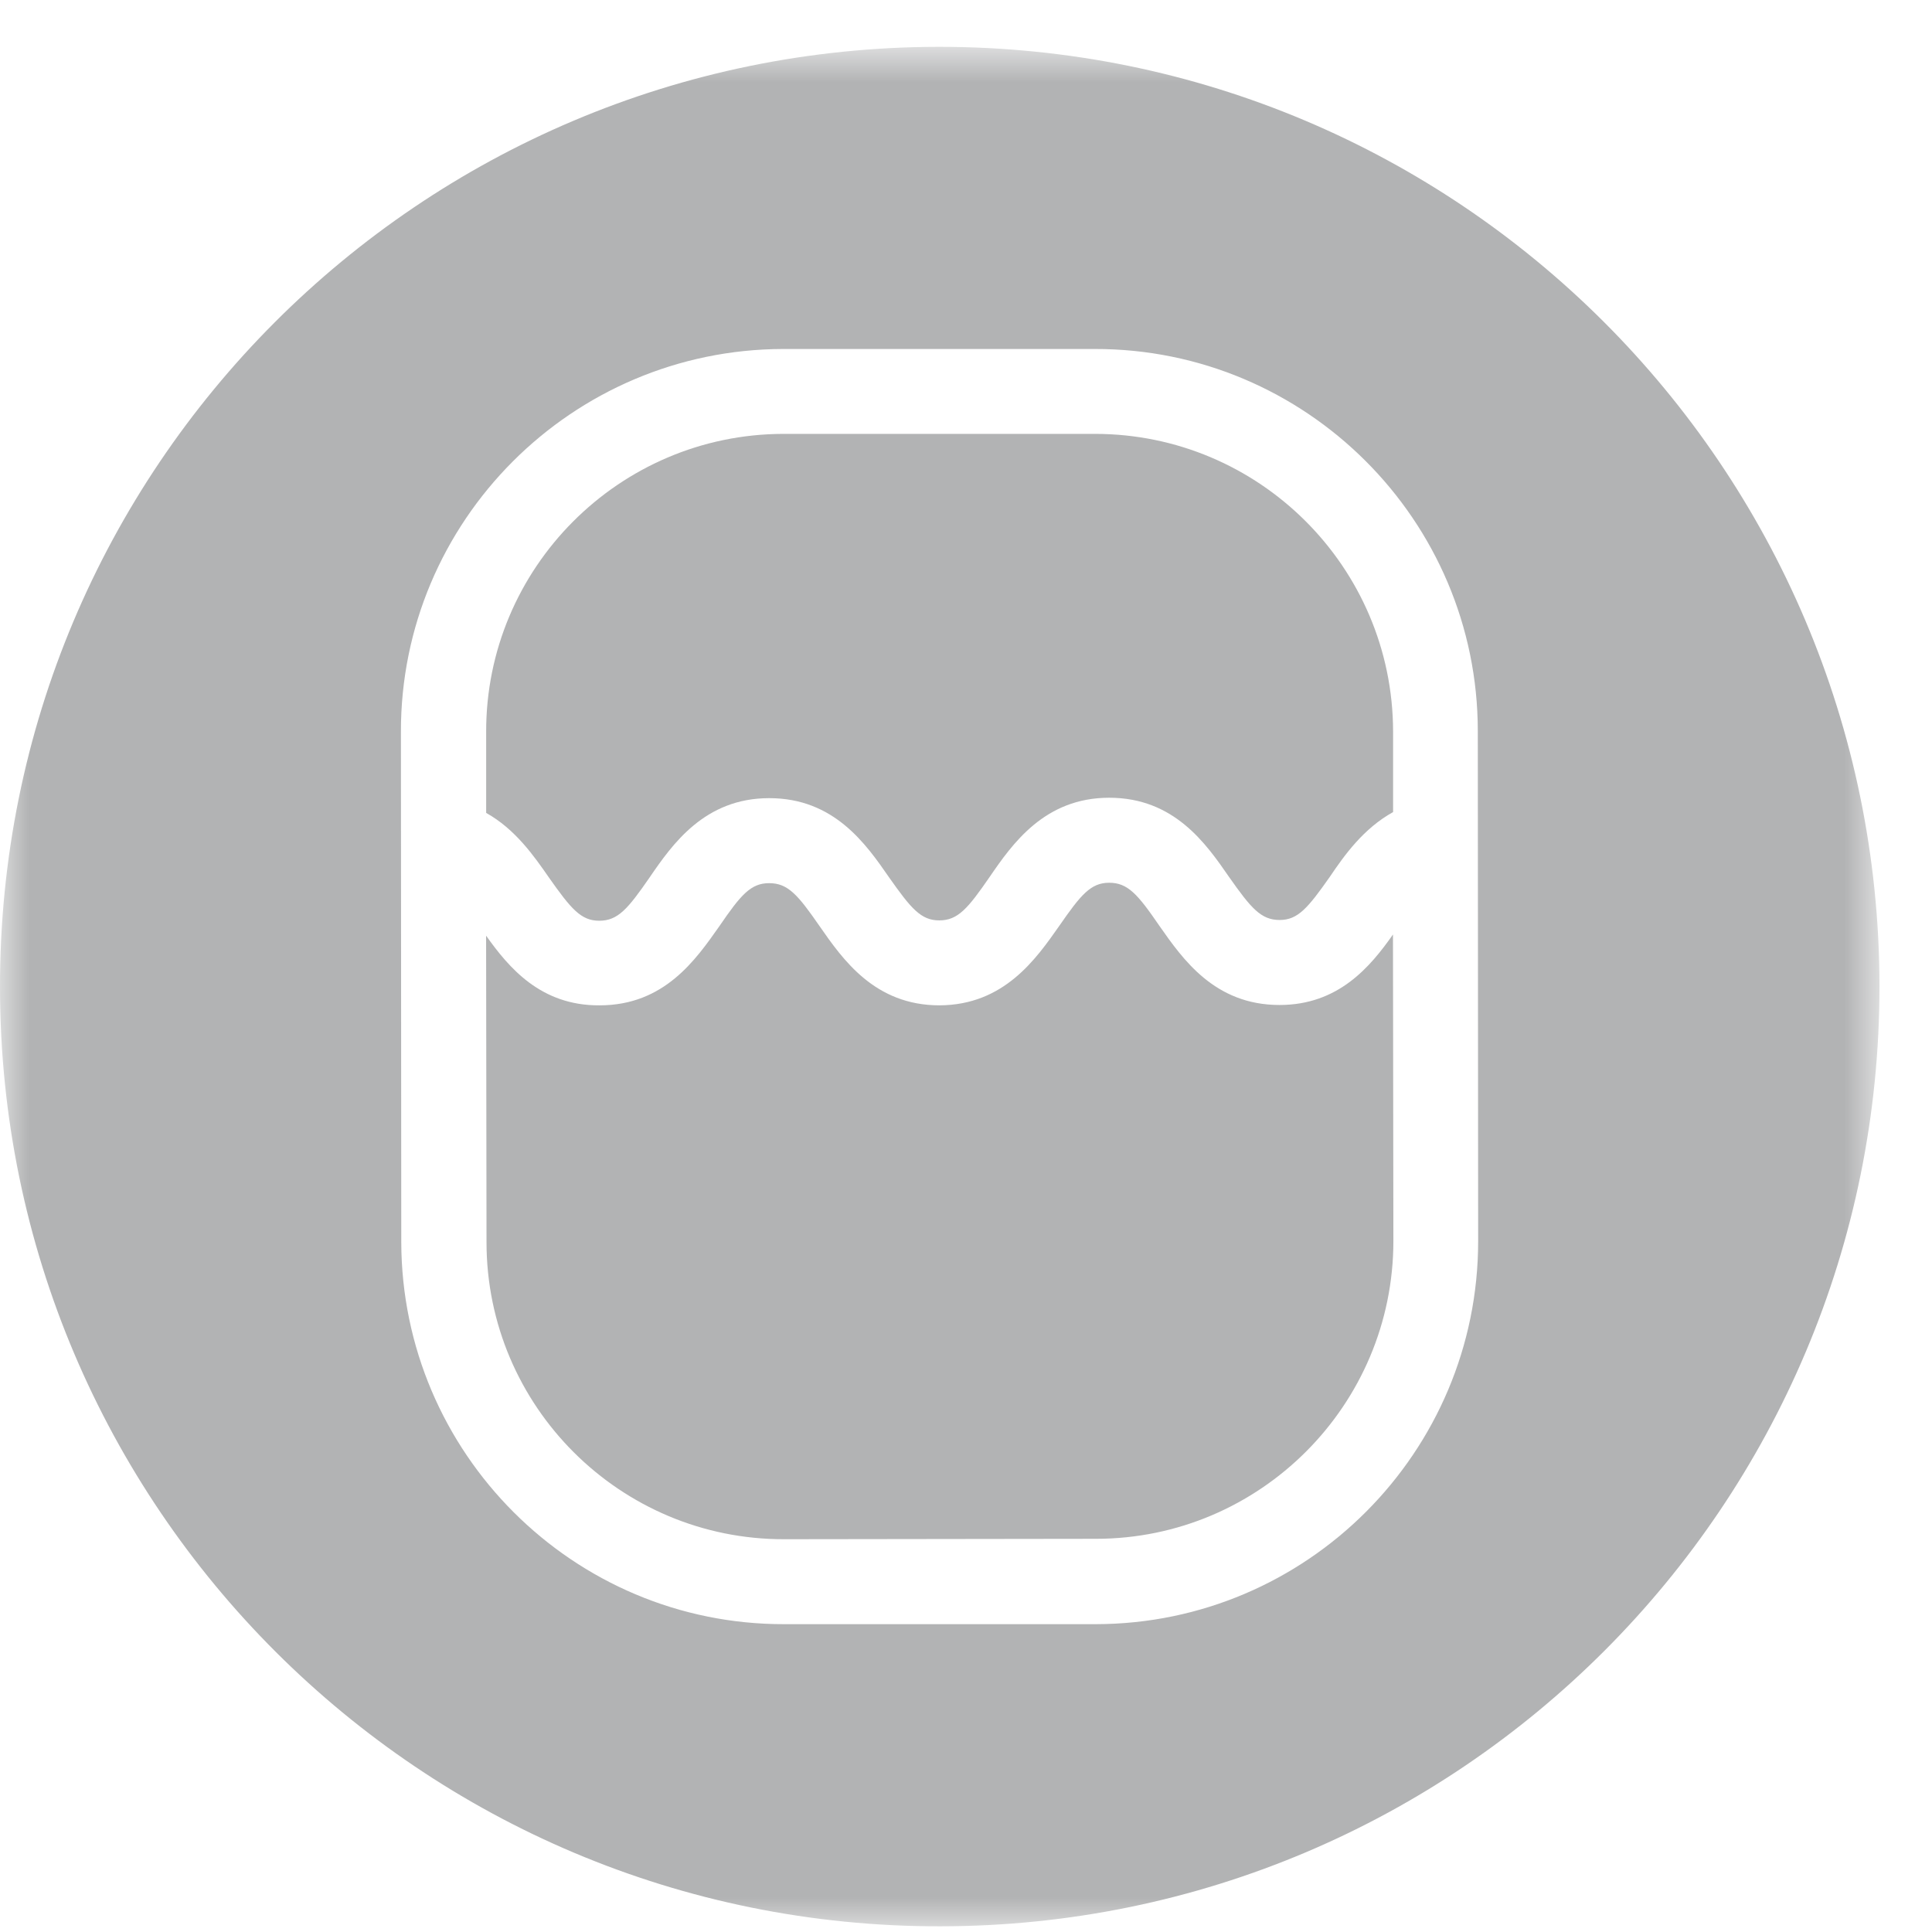
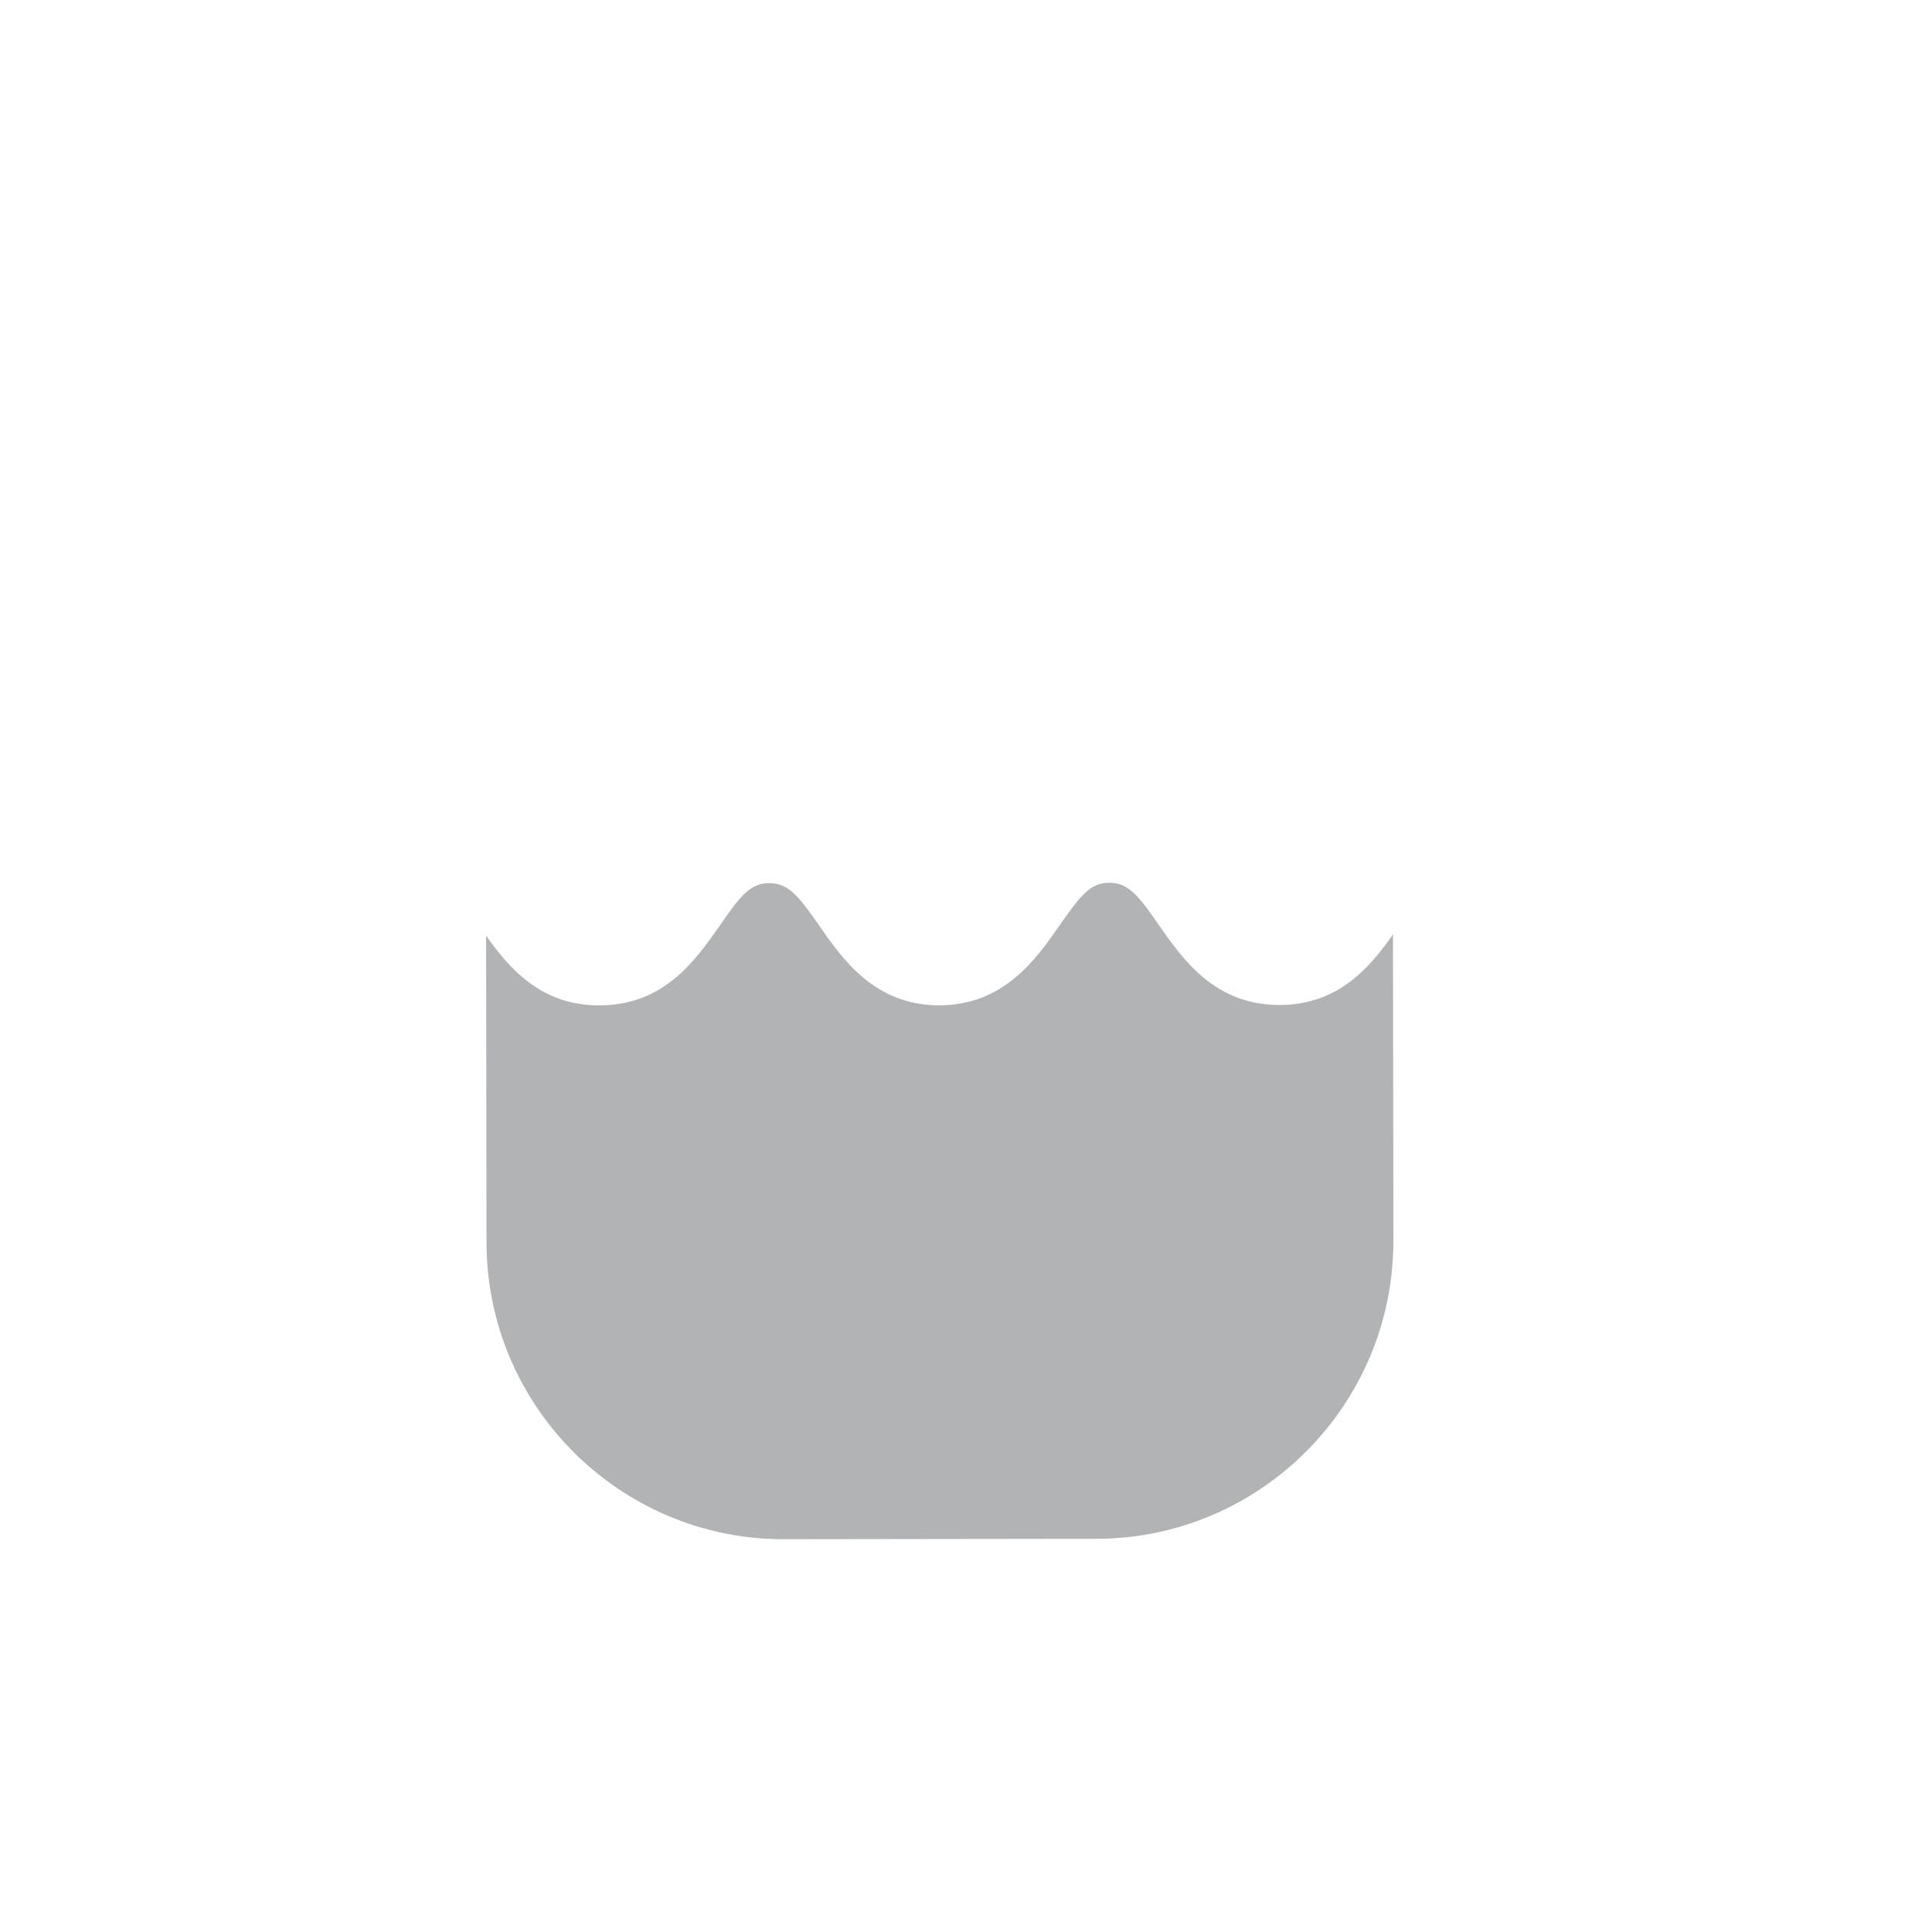
<svg xmlns="http://www.w3.org/2000/svg" xmlns:xlink="http://www.w3.org/1999/xlink" width="33px" height="33px" viewBox="0 0 33 33" version="1.1">
  <desc>Created with Sketch.</desc>
  <defs>
-     <polygon id="path-1" points="0 0.897 32.103 0.897 32.103 33 0 33" />
-   </defs>
+     </defs>
  <g id="Page-1" stroke="none" stroke-width="1" fill="none" fill-rule="evenodd">
    <g id="Waste-King-Gallery-Mobile" transform="translate(-138, -2198)">
      <g id="Page-1" transform="translate(138, 2197)">
        <path d="M21.855,18.166 C20.747,18.166 20.203,17.384 19.802,16.812 C19.434,16.275 19.264,16.078 18.945,16.078 C18.632,16.078 18.462,16.282 18.095,16.812 C17.694,17.384 17.15,18.166 16.048,18.172 C14.94,18.172 14.396,17.39 13.994,16.812 C13.627,16.282 13.457,16.085 13.138,16.085 C12.825,16.085 12.655,16.282 12.288,16.819 C11.886,17.39 11.349,18.172 10.241,18.172 C9.234,18.179 8.69,17.526 8.303,16.982 L8.31,22.218 C8.31,25.02 10.594,27.298 13.396,27.291 L18.72,27.284 C21.522,27.284 23.8,25 23.8,22.198 L23.793,16.962 C23.406,17.513 22.862,18.166 21.855,18.166" id="Fill-1" fill="#B2B3B4" />
-         <path d="M18.701,8.411 L13.377,8.411 C10.575,8.418 8.297,10.703 8.304,13.504 L8.304,14.885 C8.801,15.163 9.12,15.619 9.379,15.993 C9.753,16.523 9.923,16.727 10.235,16.727 C10.555,16.727 10.725,16.523 11.092,15.993 C11.487,15.415 12.037,14.633 13.139,14.633 C14.247,14.633 14.791,15.415 15.186,15.986 C15.56,16.517 15.73,16.721 16.043,16.721 C16.362,16.721 16.532,16.517 16.899,15.986 C17.294,15.408 17.845,14.626 18.946,14.626 C20.055,14.626 20.599,15.408 20.993,15.979 C21.367,16.51 21.537,16.714 21.857,16.714 C22.169,16.714 22.339,16.51 22.713,15.979 C22.965,15.605 23.291,15.15 23.795,14.871 L23.795,13.491 C23.788,10.682 21.503,8.411 18.701,8.411" id="Fill-3" fill="#B2B3B4" />
        <g id="Group-7" transform="translate(0, 0.903)">
          <mask id="mask-2" fill="white">
            <use xlink:href="#path-1" />
          </mask>
          <g id="Clip-6" />
          <path d="M25.248,21.297 C25.248,24.901 22.324,27.832 18.72,27.839 L13.396,27.839 C9.792,27.846 6.861,24.915 6.854,21.311 L6.848,12.6 C6.841,8.996 9.772,6.065 13.376,6.058 L18.7,6.058 C22.304,6.052 25.242,8.982 25.242,12.586 L25.248,21.297 Z M16.034,0.897 C7.167,0.904 -0.014,8.098 -3.38813179e-21,16.966 C0.007,25.833 7.201,33.014 16.062,33 C24.929,32.993 32.11,25.799 32.103,16.932 C32.089,8.071 24.902,0.89 16.034,0.897 Z" id="Fill-5" fill="#B2B3B4" mask="url(#mask-2)" />
        </g>
      </g>
    </g>
  </g>
</svg>